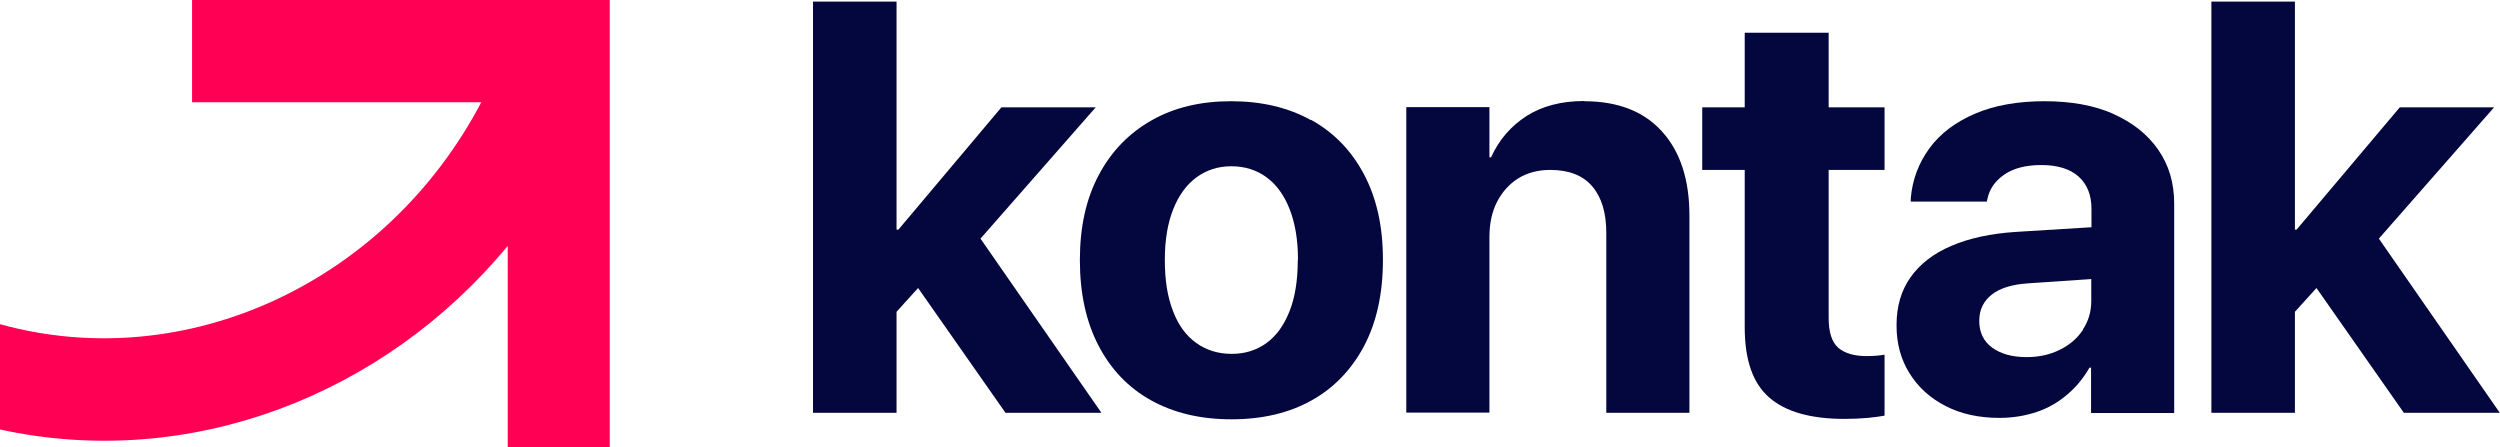
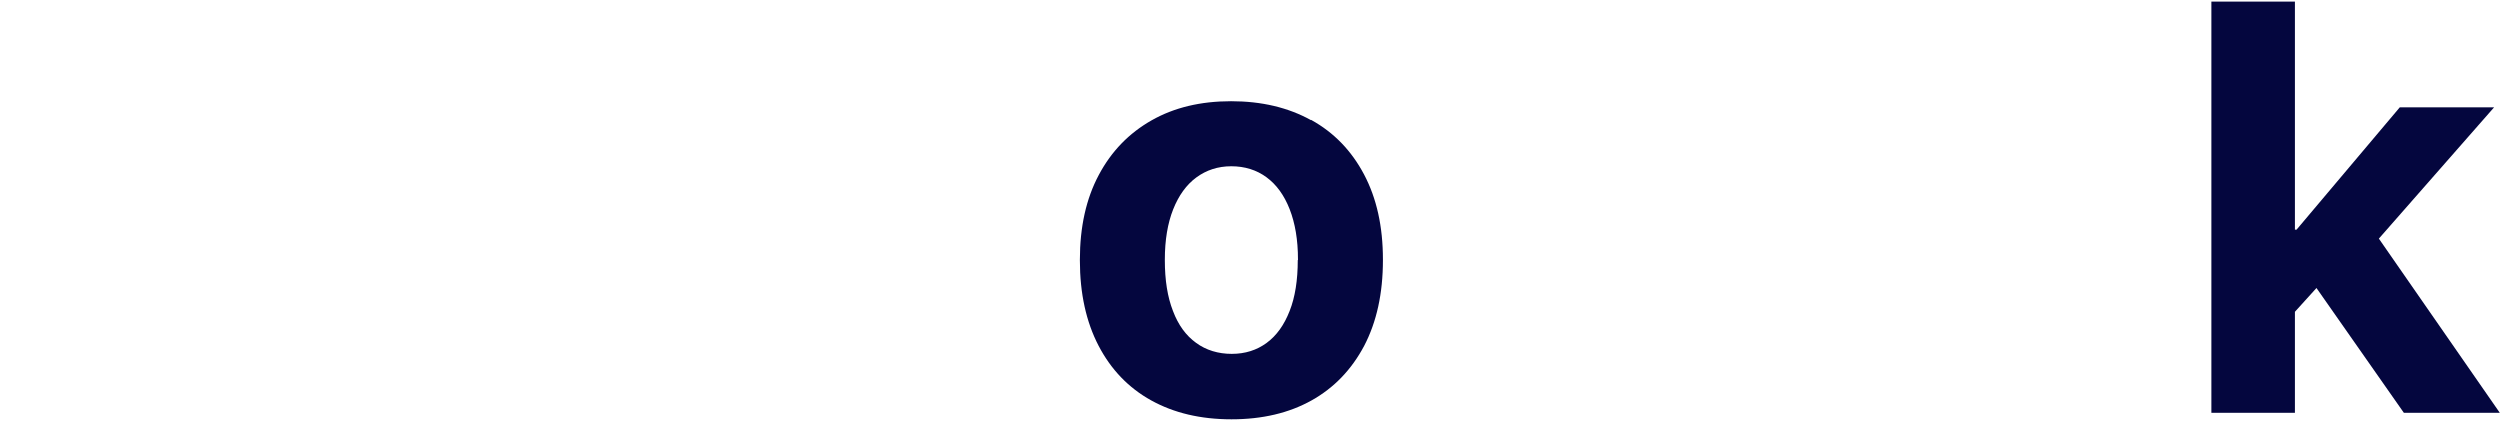
<svg xmlns="http://www.w3.org/2000/svg" width="123" height="22" viewBox="0 0 123 22" fill="none">
-   <path d="M30 22V0H9.45V5.03H23.68C19.01 13.92 9.14 18.48 0 15.95V21.13C9.35 23.17 18.9 19.45 24.98 12.1V22H30Z" fill="#FF0054" />
-   <path d="M53.91 5.28H49.27L44.2 11.3H44.11V0.08H40V20.31H44.11V15.34L45.17 14.17L49.47 20.31H54.19L48.24 11.74L53.91 5.28Z" fill="#04063E" />
  <path d="M64.5 5.91C63.38 5.29 62.07 4.98 60.57 4.98C59.07 4.98 57.77 5.29 56.66 5.92C55.55 6.55 54.68 7.44 54.06 8.61C53.44 9.77 53.13 11.16 53.13 12.78V12.81C53.13 14.44 53.44 15.84 54.05 17.01C54.66 18.18 55.52 19.08 56.64 19.7C57.76 20.32 59.07 20.63 60.59 20.63C62.11 20.63 63.42 20.32 64.53 19.7C65.64 19.08 66.5 18.18 67.12 17.01C67.73 15.84 68.04 14.44 68.04 12.8V12.77C68.04 11.14 67.73 9.75 67.11 8.58C66.49 7.41 65.63 6.52 64.51 5.9L64.5 5.91ZM63.85 12.8C63.85 13.78 63.72 14.62 63.45 15.3C63.18 15.99 62.81 16.51 62.32 16.87C61.83 17.23 61.26 17.41 60.6 17.41C59.94 17.41 59.34 17.23 58.85 16.87C58.35 16.51 57.97 15.99 57.71 15.3C57.44 14.61 57.31 13.78 57.31 12.8V12.77C57.31 11.81 57.45 10.98 57.72 10.3C57.99 9.62 58.37 9.09 58.86 8.73C59.35 8.37 59.92 8.18 60.58 8.18C61.24 8.18 61.82 8.36 62.31 8.72C62.8 9.08 63.18 9.6 63.45 10.29C63.72 10.98 63.86 11.8 63.86 12.76V12.79L63.85 12.8Z" fill="#04063E" />
-   <path d="M77.95 4.97C76.82 4.97 75.87 5.22 75.1 5.71C74.33 6.21 73.75 6.88 73.36 7.74H73.28V5.27H69.19V20.3H73.28V11.66C73.28 11.01 73.4 10.43 73.65 9.94C73.9 9.45 74.25 9.06 74.69 8.78C75.14 8.5 75.67 8.36 76.27 8.36C77.19 8.36 77.88 8.63 78.34 9.17C78.8 9.71 79.03 10.47 79.03 11.46V20.31H83.12V10.61C83.12 8.84 82.67 7.46 81.77 6.47C80.87 5.47 79.59 4.98 77.93 4.98L77.95 4.97Z" fill="#04063E" />
-   <path d="M89.98 1.61H85.84V5.28H83.75V8.36H85.84V16.1C85.84 17.71 86.24 18.86 87.05 19.56C87.85 20.26 89.09 20.61 90.75 20.61C91.18 20.61 91.56 20.59 91.89 20.56C92.22 20.53 92.5 20.49 92.72 20.45V17.45C92.6 17.47 92.47 17.49 92.33 17.5C92.19 17.51 92.03 17.52 91.84 17.52C91.22 17.52 90.76 17.38 90.44 17.11C90.13 16.83 89.97 16.35 89.97 15.65V8.36H92.72V5.28H89.97V1.61H89.98Z" fill="#04063E" />
-   <path d="M103.97 5.6C103.02 5.18 101.89 4.98 100.59 4.98C99.29 4.98 98.13 5.18 97.18 5.59C96.22 6 95.47 6.56 94.94 7.28C94.41 8 94.09 8.82 94.01 9.75V9.92H97.75L97.78 9.79C97.88 9.3 98.16 8.9 98.61 8.59C99.06 8.28 99.67 8.12 100.43 8.12C101.23 8.12 101.85 8.31 102.27 8.69C102.69 9.07 102.9 9.6 102.9 10.26V11.18L99.18 11.41C97.94 11.49 96.88 11.72 96 12.1C95.13 12.47 94.46 12.99 94 13.64C93.54 14.29 93.31 15.07 93.31 15.99V16.02C93.31 16.9 93.52 17.68 93.95 18.37C94.38 19.06 94.97 19.59 95.73 19.98C96.49 20.37 97.37 20.56 98.37 20.56C99.02 20.56 99.63 20.46 100.2 20.27C100.77 20.08 101.27 19.79 101.71 19.41C102.15 19.04 102.51 18.6 102.8 18.09H102.88V20.32H106.97V10.01C106.97 9 106.71 8.12 106.18 7.36C105.65 6.6 104.91 6.02 103.96 5.6H103.97ZM102.48 16.23C102.2 16.65 101.83 16.97 101.34 17.21C100.86 17.45 100.31 17.57 99.71 17.57C99 17.57 98.43 17.41 98.01 17.1C97.59 16.79 97.38 16.35 97.38 15.8V15.77C97.38 15.24 97.59 14.81 98 14.49C98.41 14.17 99.01 13.99 99.79 13.94L102.89 13.73V14.82C102.89 15.33 102.75 15.8 102.48 16.21V16.23Z" fill="#04063E" />
  <path d="M118.27 20.31H122.99L117.04 11.74L122.71 5.28H118.07L112.99 11.3H112.91V0.08H108.8V20.31H112.91V15.34L113.97 14.17L118.27 20.31Z" fill="#04063E" />
</svg>